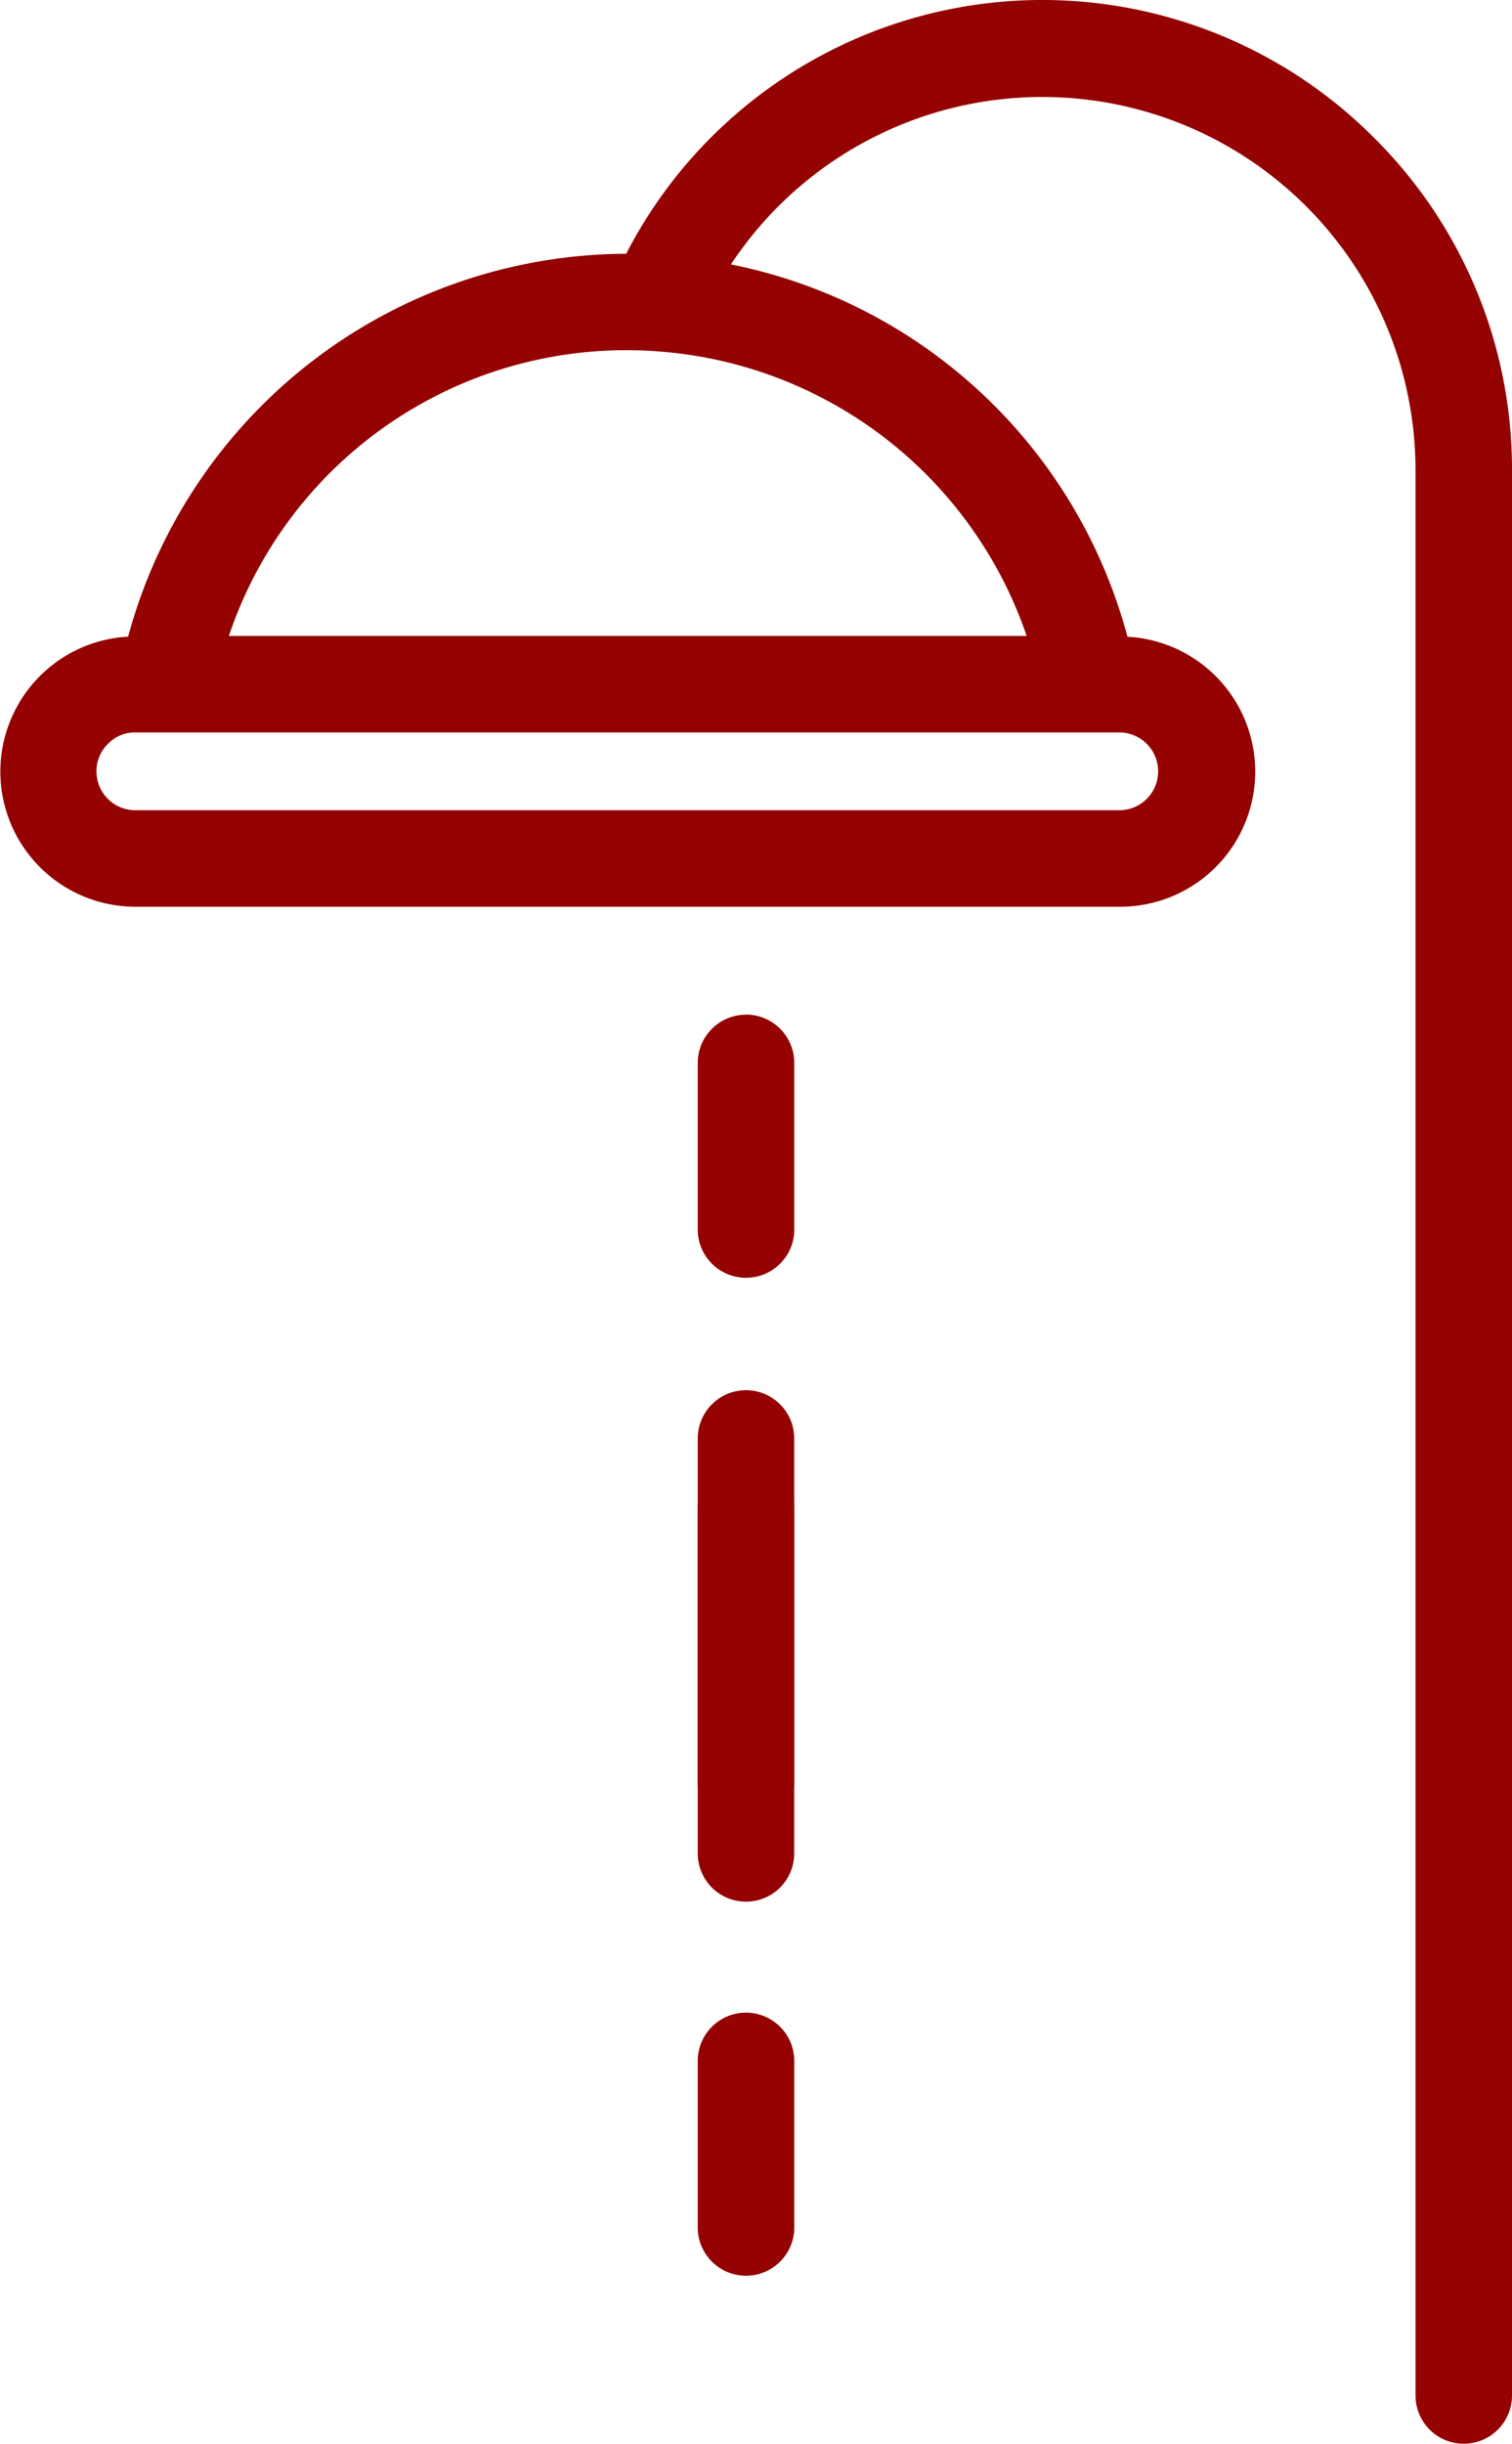
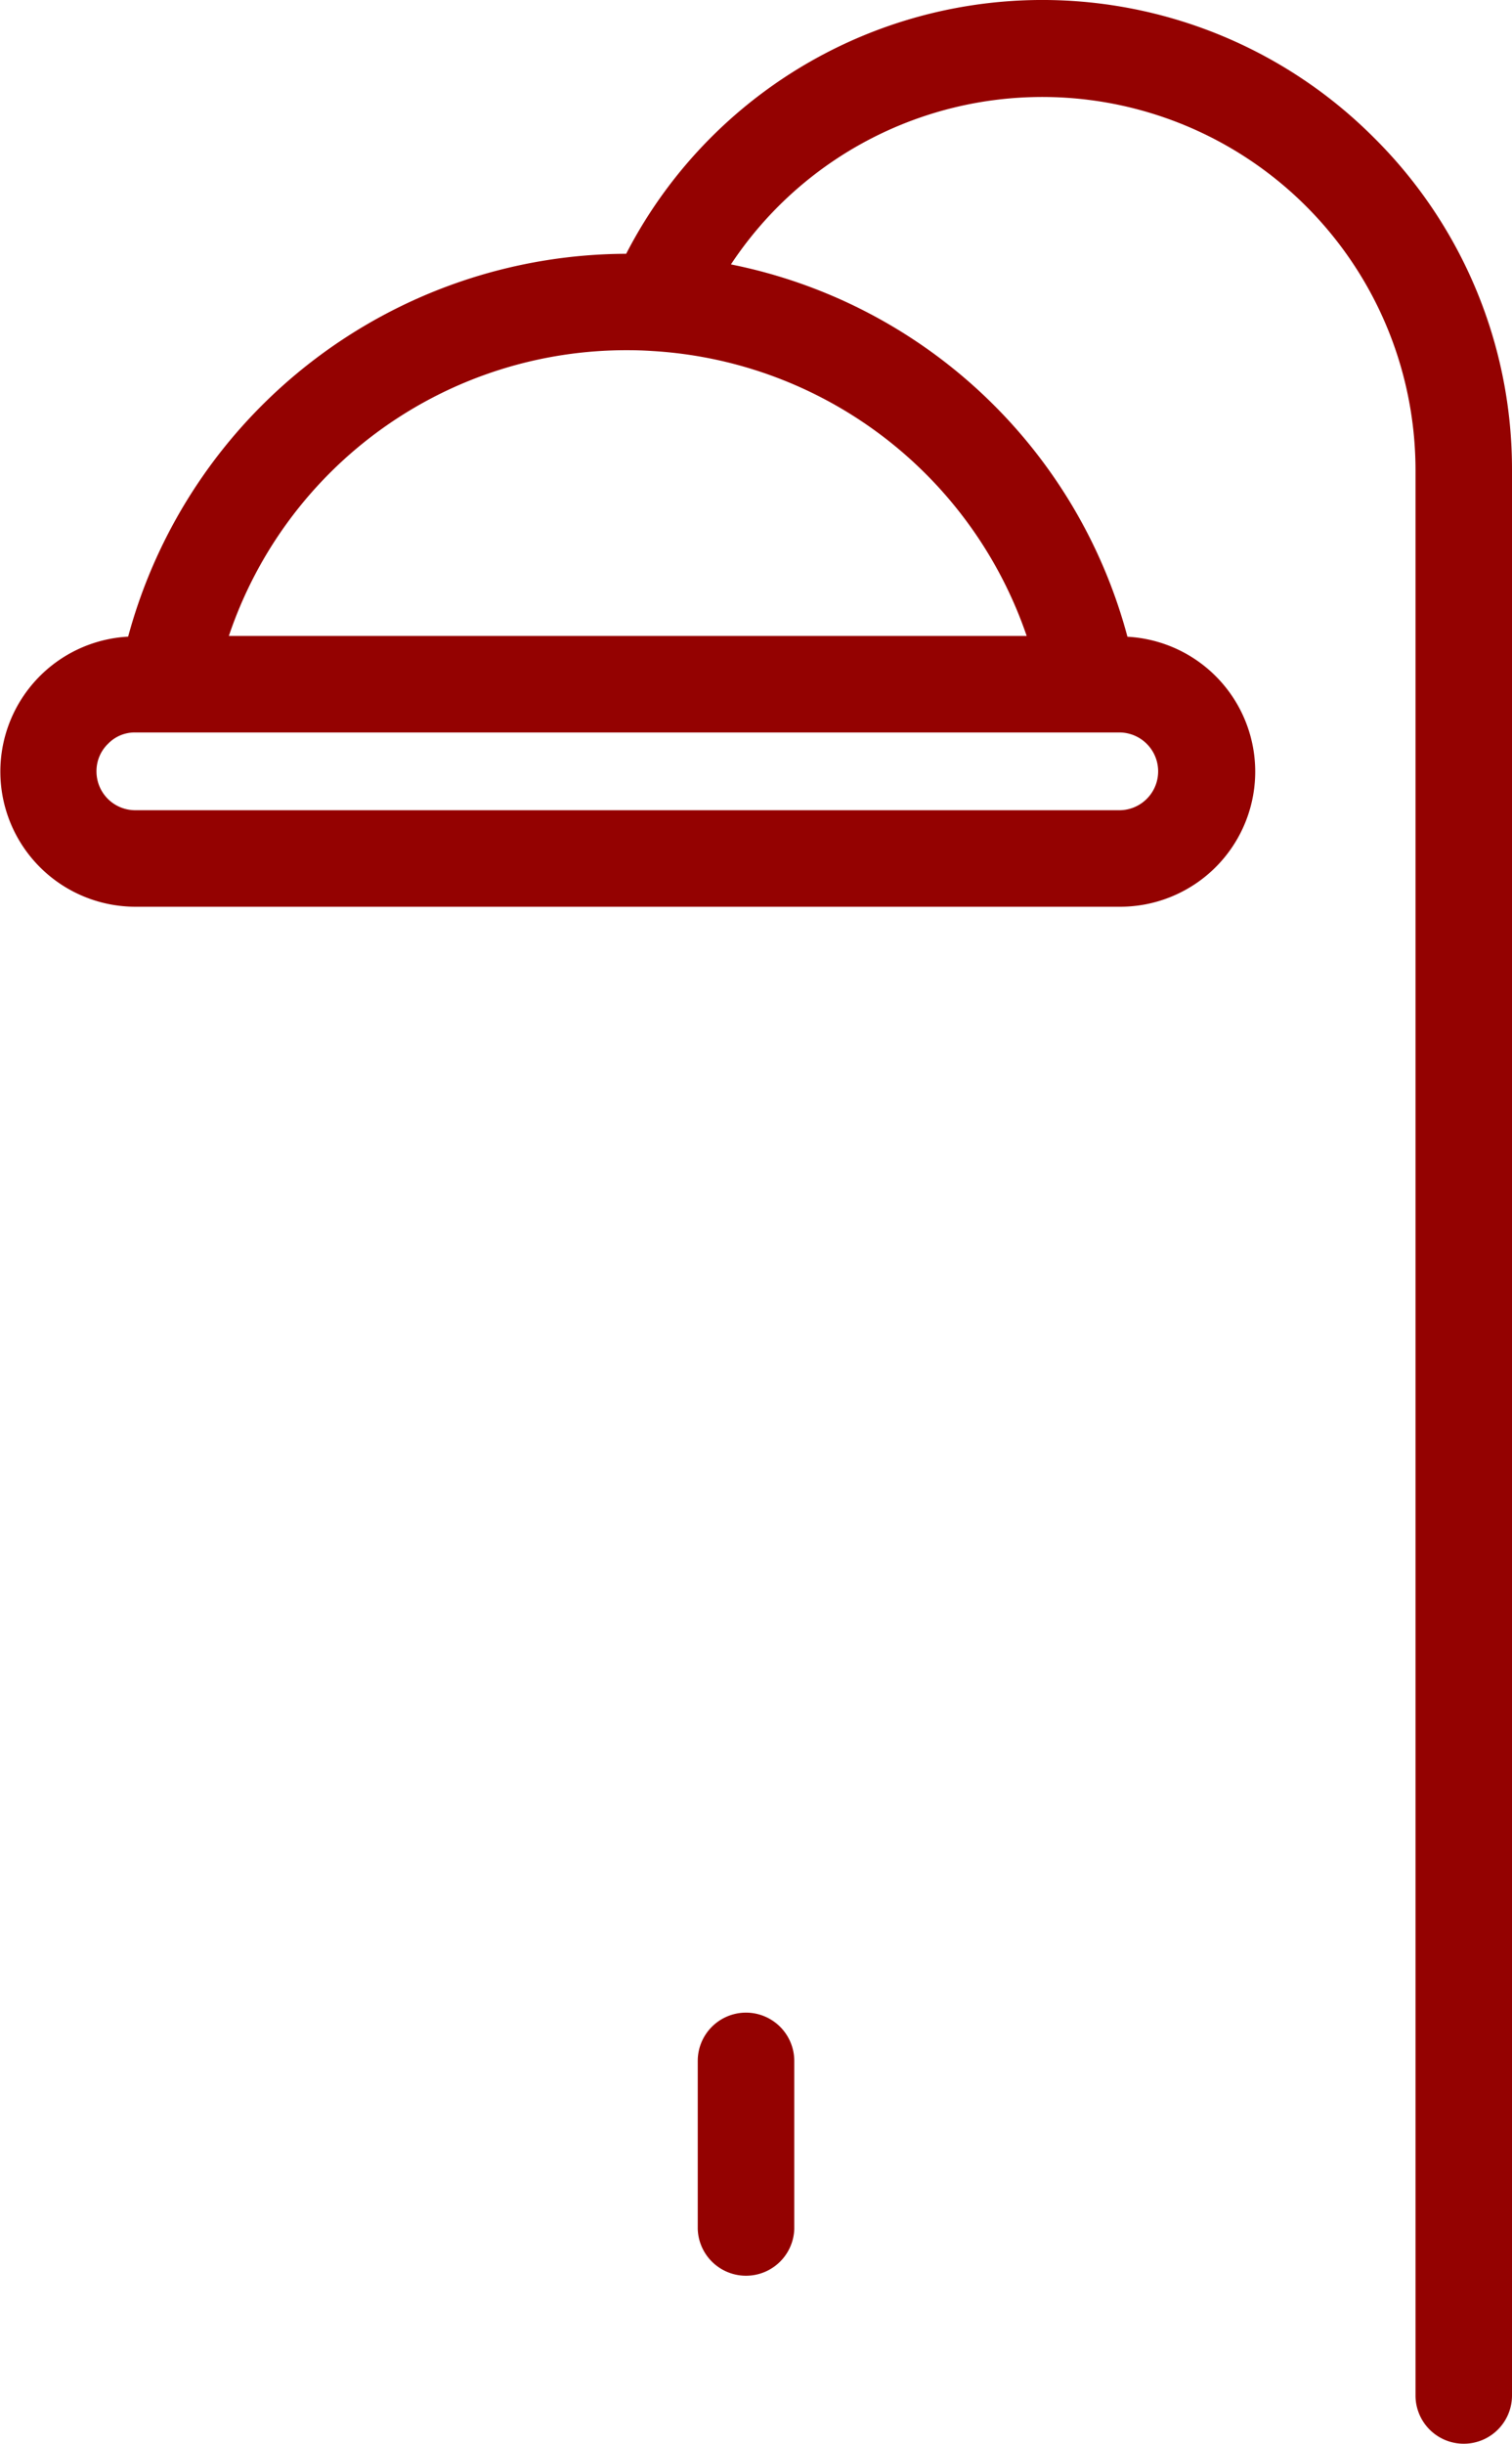
<svg xmlns="http://www.w3.org/2000/svg" width="30.338" height="49.022" viewBox="0 0 30.338 49.022">
  <g transform="translate(-417 -6567.545)">
    <path d="M1479.139,349.545a9.394,9.394,0,0,0-15.007,2.326,10.386,10.386,0,0,0-9.993,7.68,2.711,2.711,0,0,0,.139,5.418h19.749a2.71,2.71,0,0,0,.163-5.416,10.332,10.332,0,0,0-7.956-7.469,7.489,7.489,0,0,1,13.736,4.128v38.621a.968.968,0,1,0,1.936,0V356.212a9.363,9.363,0,0,0-2.767-6.667m-5.721,11.928h.609a.78.78,0,0,1,.779.78.779.779,0,0,1-.779.78h-19.749a.778.778,0,0,1-.774-.78.762.762,0,0,1,.236-.557.742.742,0,0,1,.538-.223h19.14Zm-17.258-1.936a8.412,8.412,0,0,1,8.007-5.732c.16,0,.316.005.486.016a8.465,8.465,0,0,1,7.515,5.716Z" transform="translate(-1034.568 6220.765)" fill="#940201" />
-     <path d="M1464.009,374.667a.969.969,0,0,0-.968.968v8.324a.968.968,0,0,0,1.936,0v-8.324a.969.969,0,0,0-.968-.968" transform="translate(-1032.041 6220.765)" fill="#940201" />
-     <path d="M1470.84,367.134a.97.97,0,0,0-.968.968v3.372a.969.969,0,0,0,1.937,0V368.1a.97.97,0,0,0-.969-.968" transform="translate(-1038.872 6220.765)" fill="#940201" />
-     <path d="M1470.84,376.055a.97.97,0,0,0-.968.968v5.549a.969.969,0,0,0,1.937,0v-5.549a.97.97,0,0,0-.969-.968" transform="translate(-1038.872 6220.765)" fill="#940201" />
    <path d="M1470.84,387.153a.969.969,0,0,0-.968.968v3.372a.969.969,0,0,0,1.937,0v-3.372a.97.97,0,0,0-.969-.968" transform="translate(-1038.872 6220.765)" fill="#940201" />
  </g>
</svg>